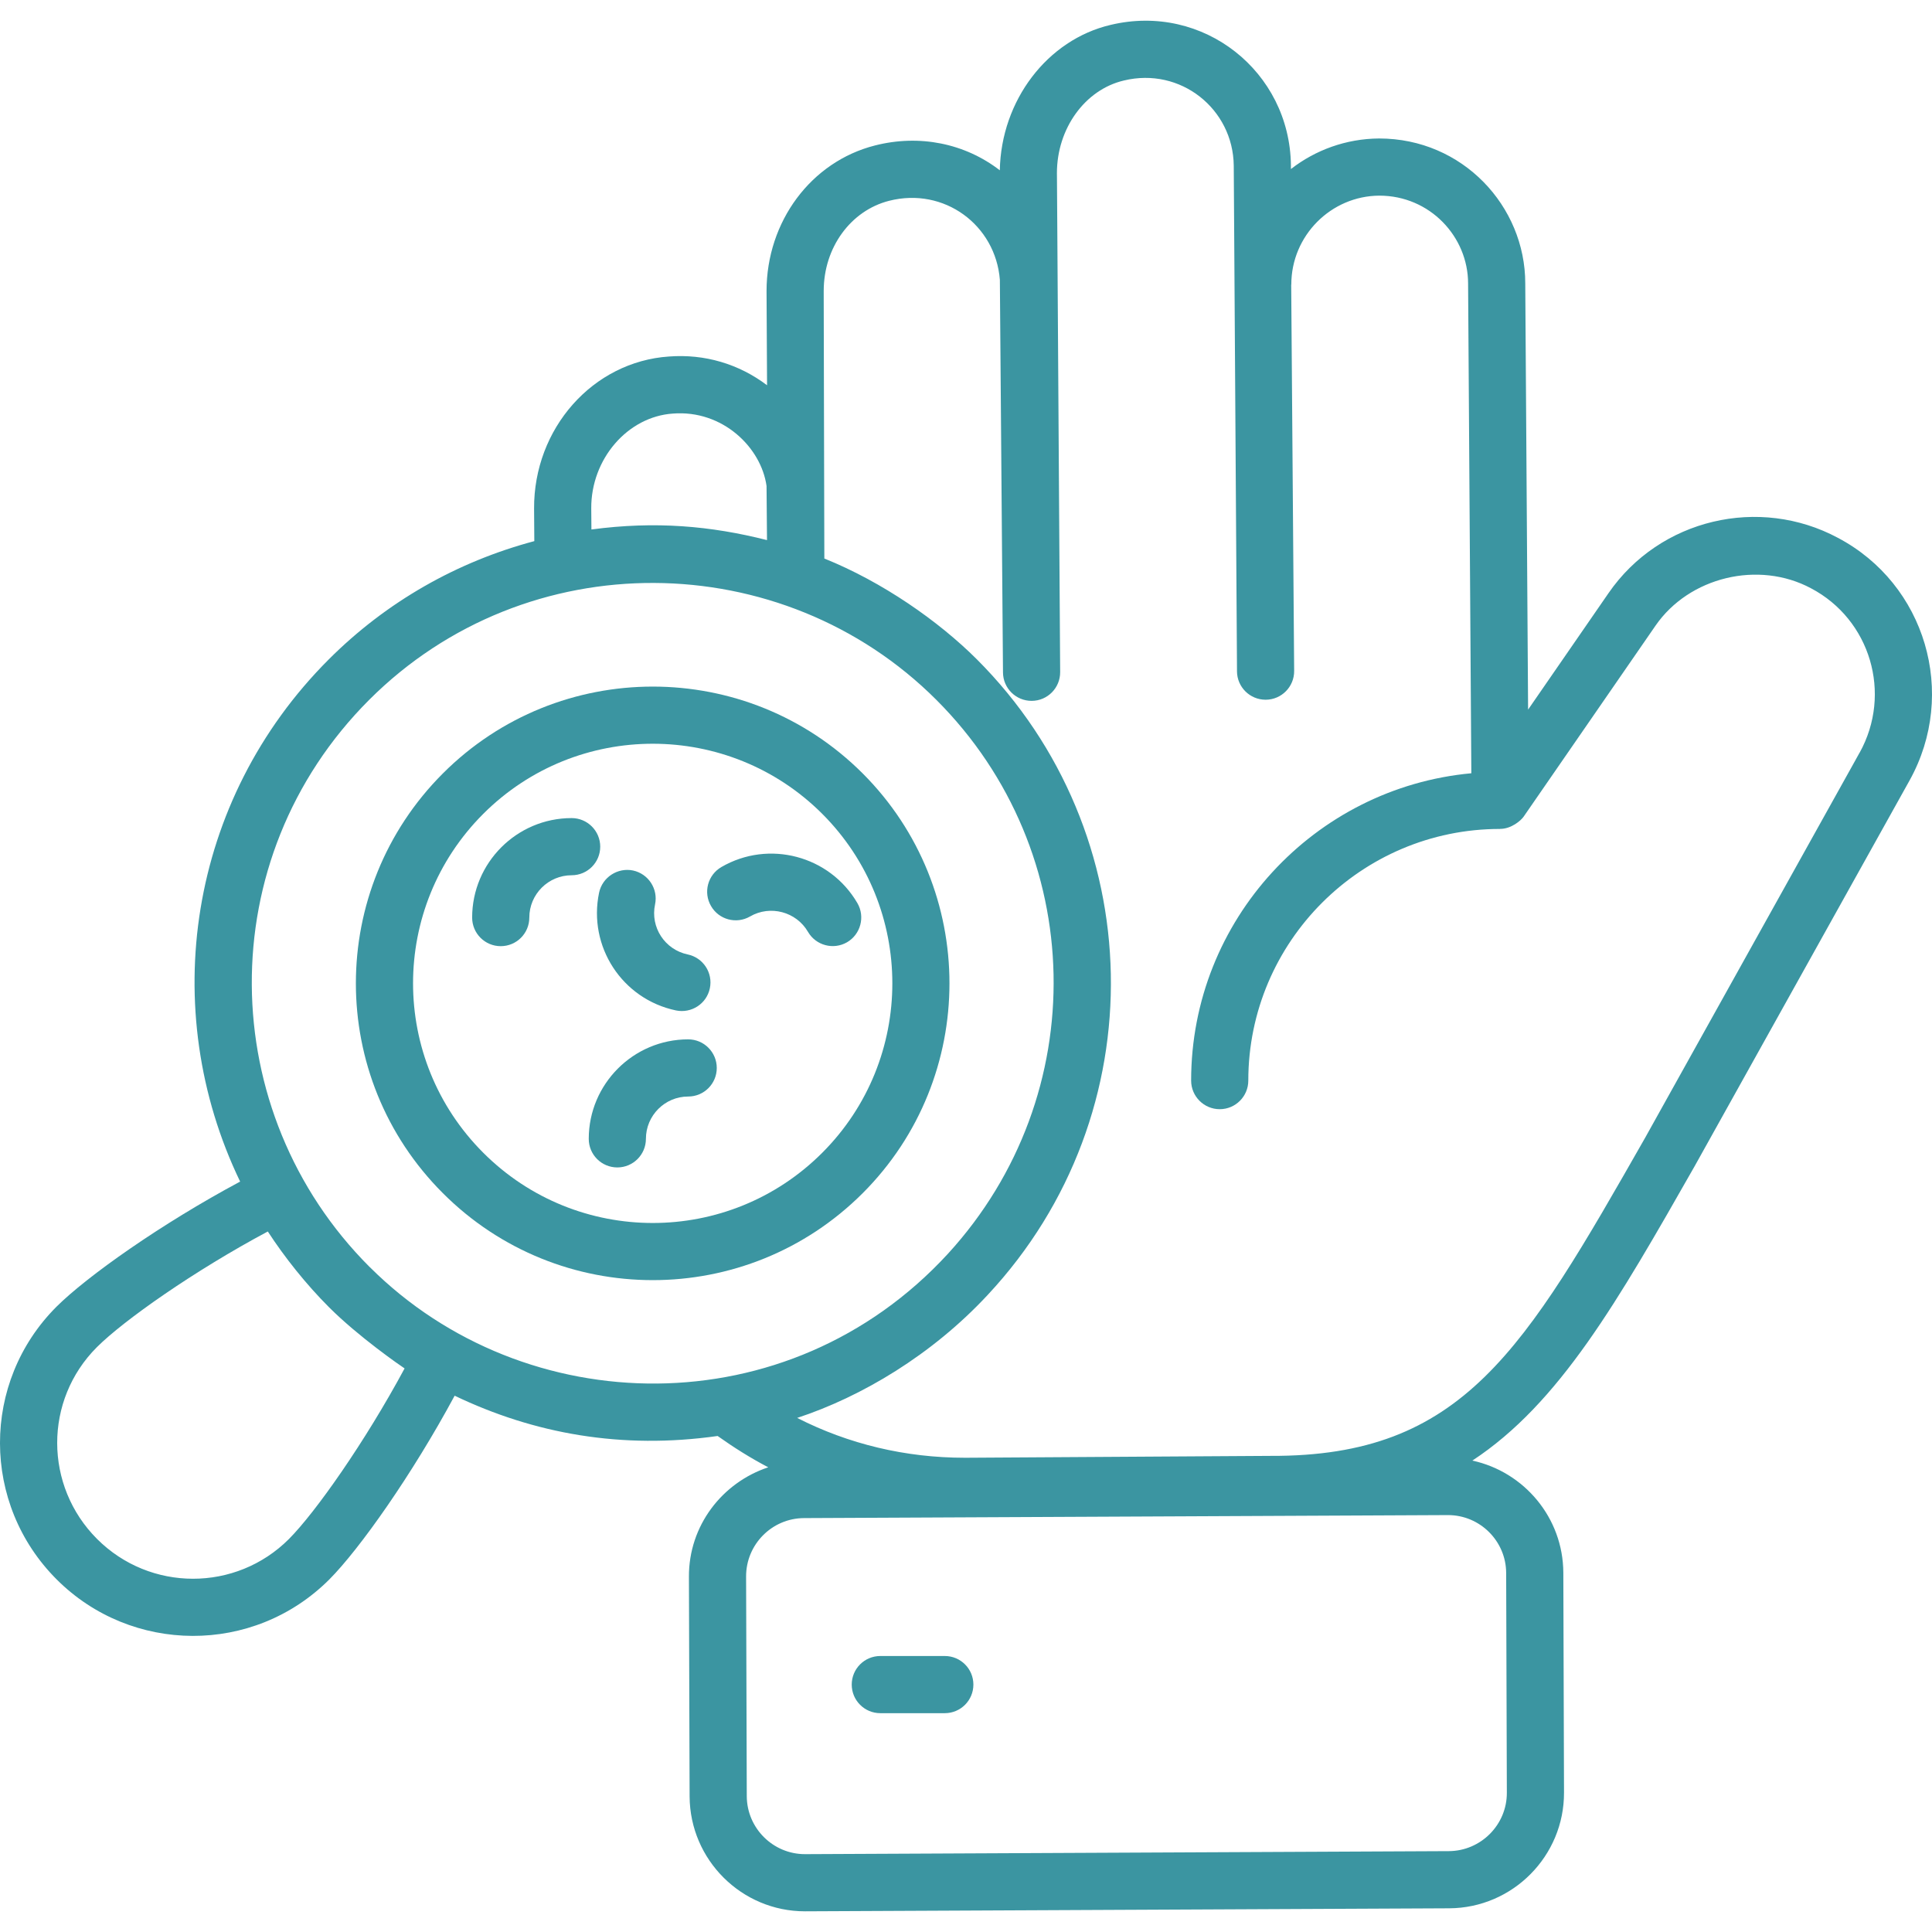
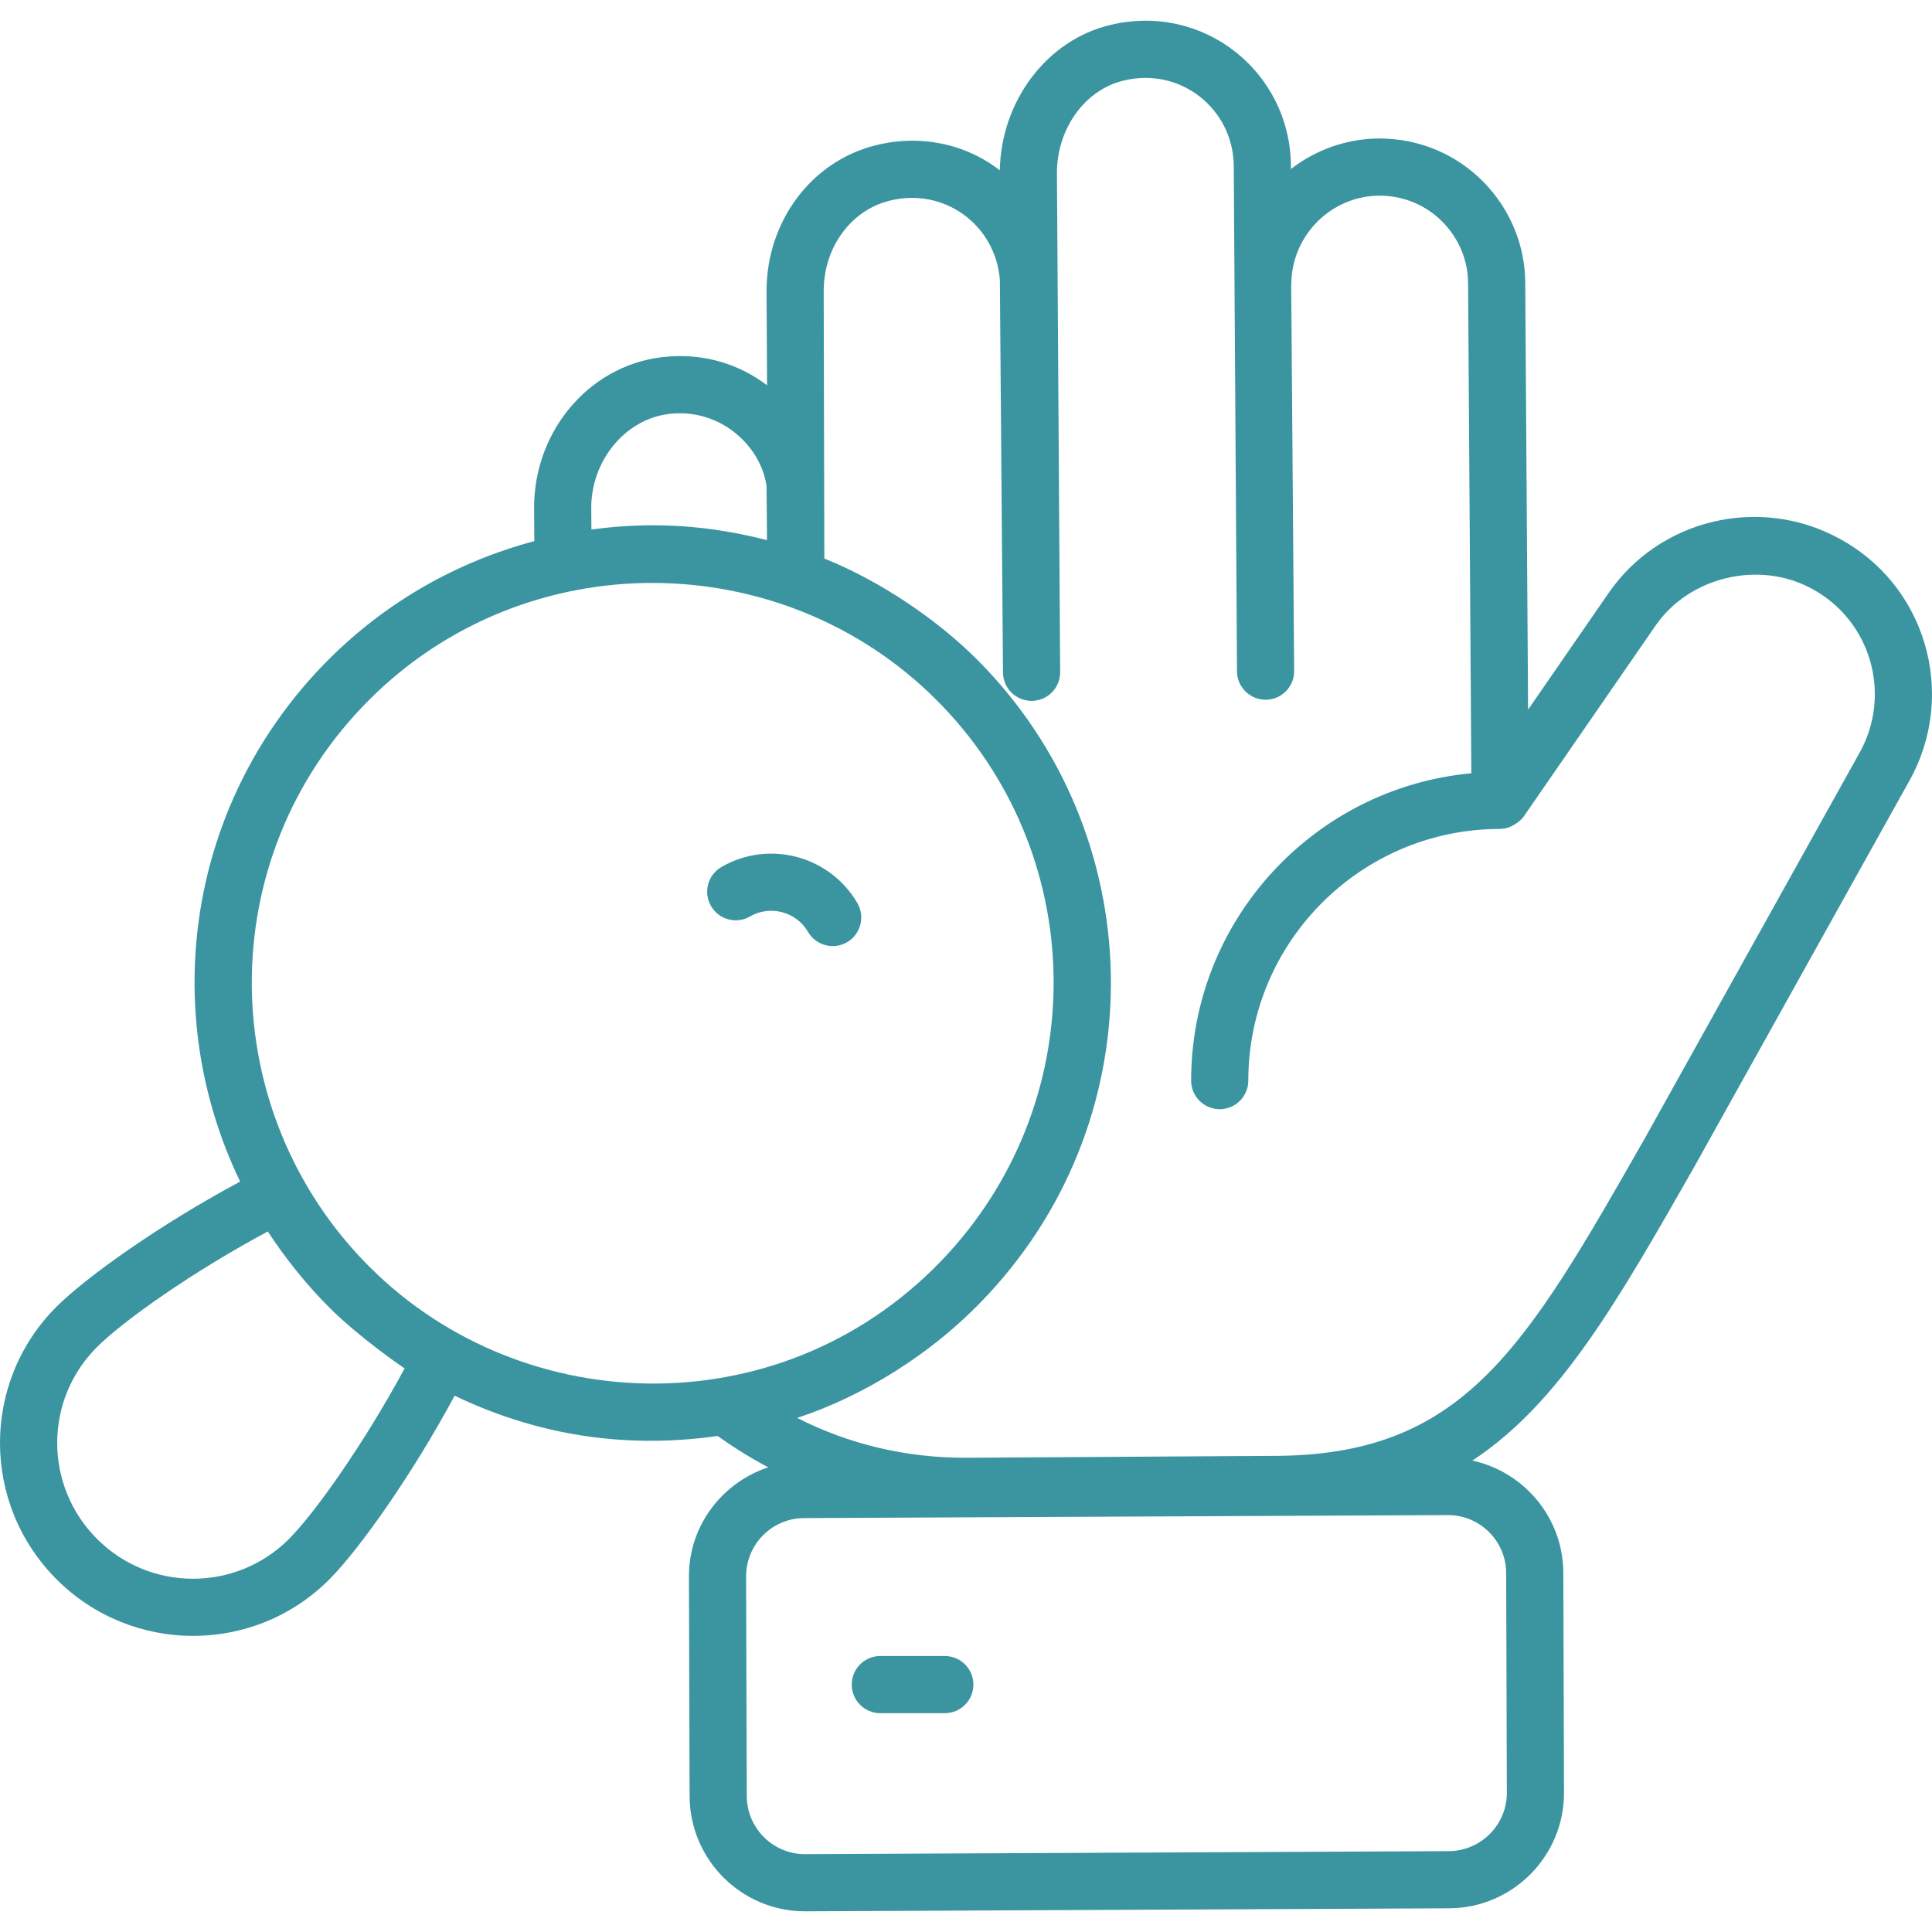
<svg xmlns="http://www.w3.org/2000/svg" width="34" height="34" viewBox="0 0 34 34" fill="none">
  <g clip-path="url(#clip0_91_185)">
-     <path d="M15.182 20.998C17.218 18.962 17.218 15.648 15.182 13.611C13.144 11.573 9.83 11.574 7.794 13.611C5.753 15.652 5.752 18.958 7.794 20.998C9.833 23.038 13.141 23.039 15.182 20.998ZM8.505 14.322C10.155 12.674 12.828 12.681 14.47 14.322C16.115 15.967 16.115 18.643 14.47 20.287C12.824 21.934 10.153 21.935 8.505 20.287C6.857 18.639 6.857 15.97 8.505 14.322Z" fill="#3b95a1" />
    <path d="M32.344 9.465C30.964 8.725 29.211 9.126 28.306 10.44L26.892 12.488L26.842 4.986C26.842 3.631 25.742 2.437 24.27 2.437C23.687 2.441 23.148 2.641 22.718 2.975V2.908C22.699 1.263 21.18 0.047 19.545 0.438C18.431 0.699 17.618 1.768 17.595 2.997C16.981 2.523 16.182 2.36 15.398 2.56C14.274 2.845 13.49 3.898 13.49 5.122L13.499 6.78C13.003 6.405 12.402 6.226 11.773 6.274C10.433 6.364 9.391 7.54 9.399 8.952L9.403 9.523C8.048 9.884 6.803 10.587 5.785 11.605C3.31 14.08 2.764 17.762 4.226 20.794C2.835 21.538 1.528 22.464 0.993 22.997C-0.334 24.325 -0.33 26.469 0.998 27.796C2.31 29.108 4.459 29.133 5.797 27.794C6.327 27.261 7.252 25.953 8.001 24.562C9.398 25.231 10.94 25.511 12.629 25.271C12.916 25.475 13.212 25.661 13.52 25.822C12.709 26.091 12.12 26.849 12.124 27.748L12.136 31.615C12.142 32.731 13.051 33.636 14.166 33.636H14.176L25.504 33.583C26.623 33.577 27.529 32.662 27.524 31.544L27.512 27.678C27.512 27.677 27.512 27.677 27.512 27.677C27.508 26.709 26.821 25.901 25.911 25.704C27.445 24.696 28.468 22.903 29.824 20.521L33.606 13.733C34.454 12.205 33.888 10.28 32.344 9.465ZM10.408 9.318L10.405 8.946C10.4 8.079 11.044 7.331 11.844 7.278C12.715 7.211 13.395 7.872 13.49 8.553C13.49 8.554 13.49 8.556 13.49 8.558L13.498 9.505C12.508 9.254 11.531 9.168 10.408 9.318ZM7.12 24.082C6.422 25.379 5.553 26.613 5.085 27.084C4.151 28.018 2.64 28.015 1.709 27.084C0.776 26.151 0.77 24.643 1.705 23.708C2.178 23.236 3.414 22.366 4.713 21.672C5.006 22.123 5.385 22.6 5.789 23.004C5.789 23.004 5.79 23.004 5.79 23.005C5.791 23.005 5.791 23.006 5.791 23.006C6.312 23.527 7.053 24.038 7.12 24.082ZM6.511 22.302C6.508 22.299 6.505 22.297 6.502 22.294C3.783 19.574 3.701 15.113 6.496 12.317C9.272 9.541 13.767 9.605 16.479 12.317C19.151 14.989 19.237 19.273 16.683 22.063C13.874 25.121 9.236 25.019 6.511 22.302ZM26.506 27.68L26.518 31.548C26.521 32.111 26.063 32.573 25.498 32.577L14.171 32.63C14.17 32.63 14.168 32.63 14.166 32.63C13.604 32.63 13.145 32.173 13.142 31.611L13.13 27.745C13.128 27.18 13.585 26.718 14.15 26.716L25.477 26.663H25.482C26.045 26.663 26.503 27.119 26.506 27.68ZM32.727 13.245C32.726 13.245 32.726 13.245 32.726 13.245C32.34 13.938 34.125 10.735 28.951 20.024C26.816 23.77 25.747 25.636 22.359 25.621L17.009 25.654C16.998 25.654 16.988 25.654 16.978 25.654C15.935 25.654 14.933 25.414 14.029 24.953C15.163 24.58 16.402 23.844 17.385 22.785C20.363 19.592 20.241 14.653 17.192 11.604C16.514 10.927 15.528 10.24 14.507 9.829C14.506 9.379 14.495 4.929 14.496 5.119C14.496 4.358 14.969 3.707 15.646 3.534C16.617 3.287 17.52 3.961 17.596 4.924L17.651 11.835C17.653 12.111 17.878 12.334 18.154 12.334H18.158C18.436 12.332 18.659 12.105 18.657 11.827C18.597 2.525 18.601 3.115 18.6 3.047C18.6 2.262 19.094 1.577 19.778 1.417C20.776 1.175 21.701 1.917 21.712 2.915C21.791 15.111 21.763 10.905 21.769 11.815C21.771 12.091 21.996 12.314 22.272 12.314H22.276C22.554 12.312 22.777 12.085 22.775 11.807L22.723 5.013C22.723 5.01 22.725 5.008 22.725 5.005C22.725 4.149 23.421 3.448 24.274 3.443C25.164 3.443 25.836 4.165 25.836 4.989L25.893 13.608C23.132 13.863 20.962 16.19 20.962 19.017C20.962 19.294 21.188 19.52 21.465 19.52C21.743 19.52 21.968 19.294 21.968 19.017C21.968 16.574 23.955 14.588 26.397 14.588C26.398 14.588 26.399 14.587 26.4 14.587C26.594 14.588 26.765 14.442 26.814 14.371L29.134 11.011C29.725 10.154 30.946 9.858 31.871 10.353C32.915 10.903 33.303 12.205 32.727 13.245Z" fill="#3b95a1" />
    <path d="M16.627 29.143H15.492C15.214 29.143 14.989 29.368 14.989 29.646C14.989 29.924 15.214 30.149 15.492 30.149H16.627C16.905 30.149 17.13 29.924 17.13 29.646C17.13 29.368 16.905 29.143 16.627 29.143Z" fill="#3b95a1" />
-     <path d="M10.563 14.9C10.563 14.623 10.338 14.397 10.06 14.397C9.095 14.397 8.309 15.183 8.309 16.148C8.309 16.426 8.534 16.651 8.812 16.651C9.09 16.651 9.315 16.426 9.315 16.148C9.315 15.737 9.65 15.403 10.06 15.403C10.338 15.403 10.563 15.178 10.563 14.9Z" fill="#3b95a1" />
    <path d="M13.2 16.128C13.554 15.923 14.013 16.044 14.219 16.399C14.358 16.639 14.667 16.721 14.907 16.582C15.146 16.442 15.228 16.134 15.089 15.894C14.603 15.059 13.531 14.774 12.696 15.258C12.455 15.397 12.373 15.705 12.513 15.945C12.651 16.185 12.959 16.268 13.2 16.128Z" fill="#3b95a1" />
-     <path d="M12.111 19.297C12.389 19.297 12.614 19.072 12.614 18.794C12.614 18.517 12.389 18.291 12.111 18.291C11.146 18.291 10.361 19.077 10.361 20.042C10.361 20.32 10.586 20.545 10.864 20.545C11.141 20.545 11.367 20.32 11.367 20.042C11.367 19.631 11.701 19.297 12.111 19.297Z" fill="#3b95a1" />
-     <path d="M11.896 17.782C12.167 17.838 12.435 17.666 12.492 17.393C12.55 17.121 12.375 16.854 12.104 16.797C11.7 16.713 11.442 16.319 11.528 15.915C11.585 15.644 11.411 15.377 11.139 15.319C10.872 15.264 10.601 15.436 10.543 15.709C10.345 16.656 10.948 17.583 11.896 17.782Z" fill="#3b95a1" />
  </g>
  <defs>
    <clipPath id="clip0_91_185">
      <rect width="34" height="34" fill="white" />
    </clipPath>
  </defs>
</svg>